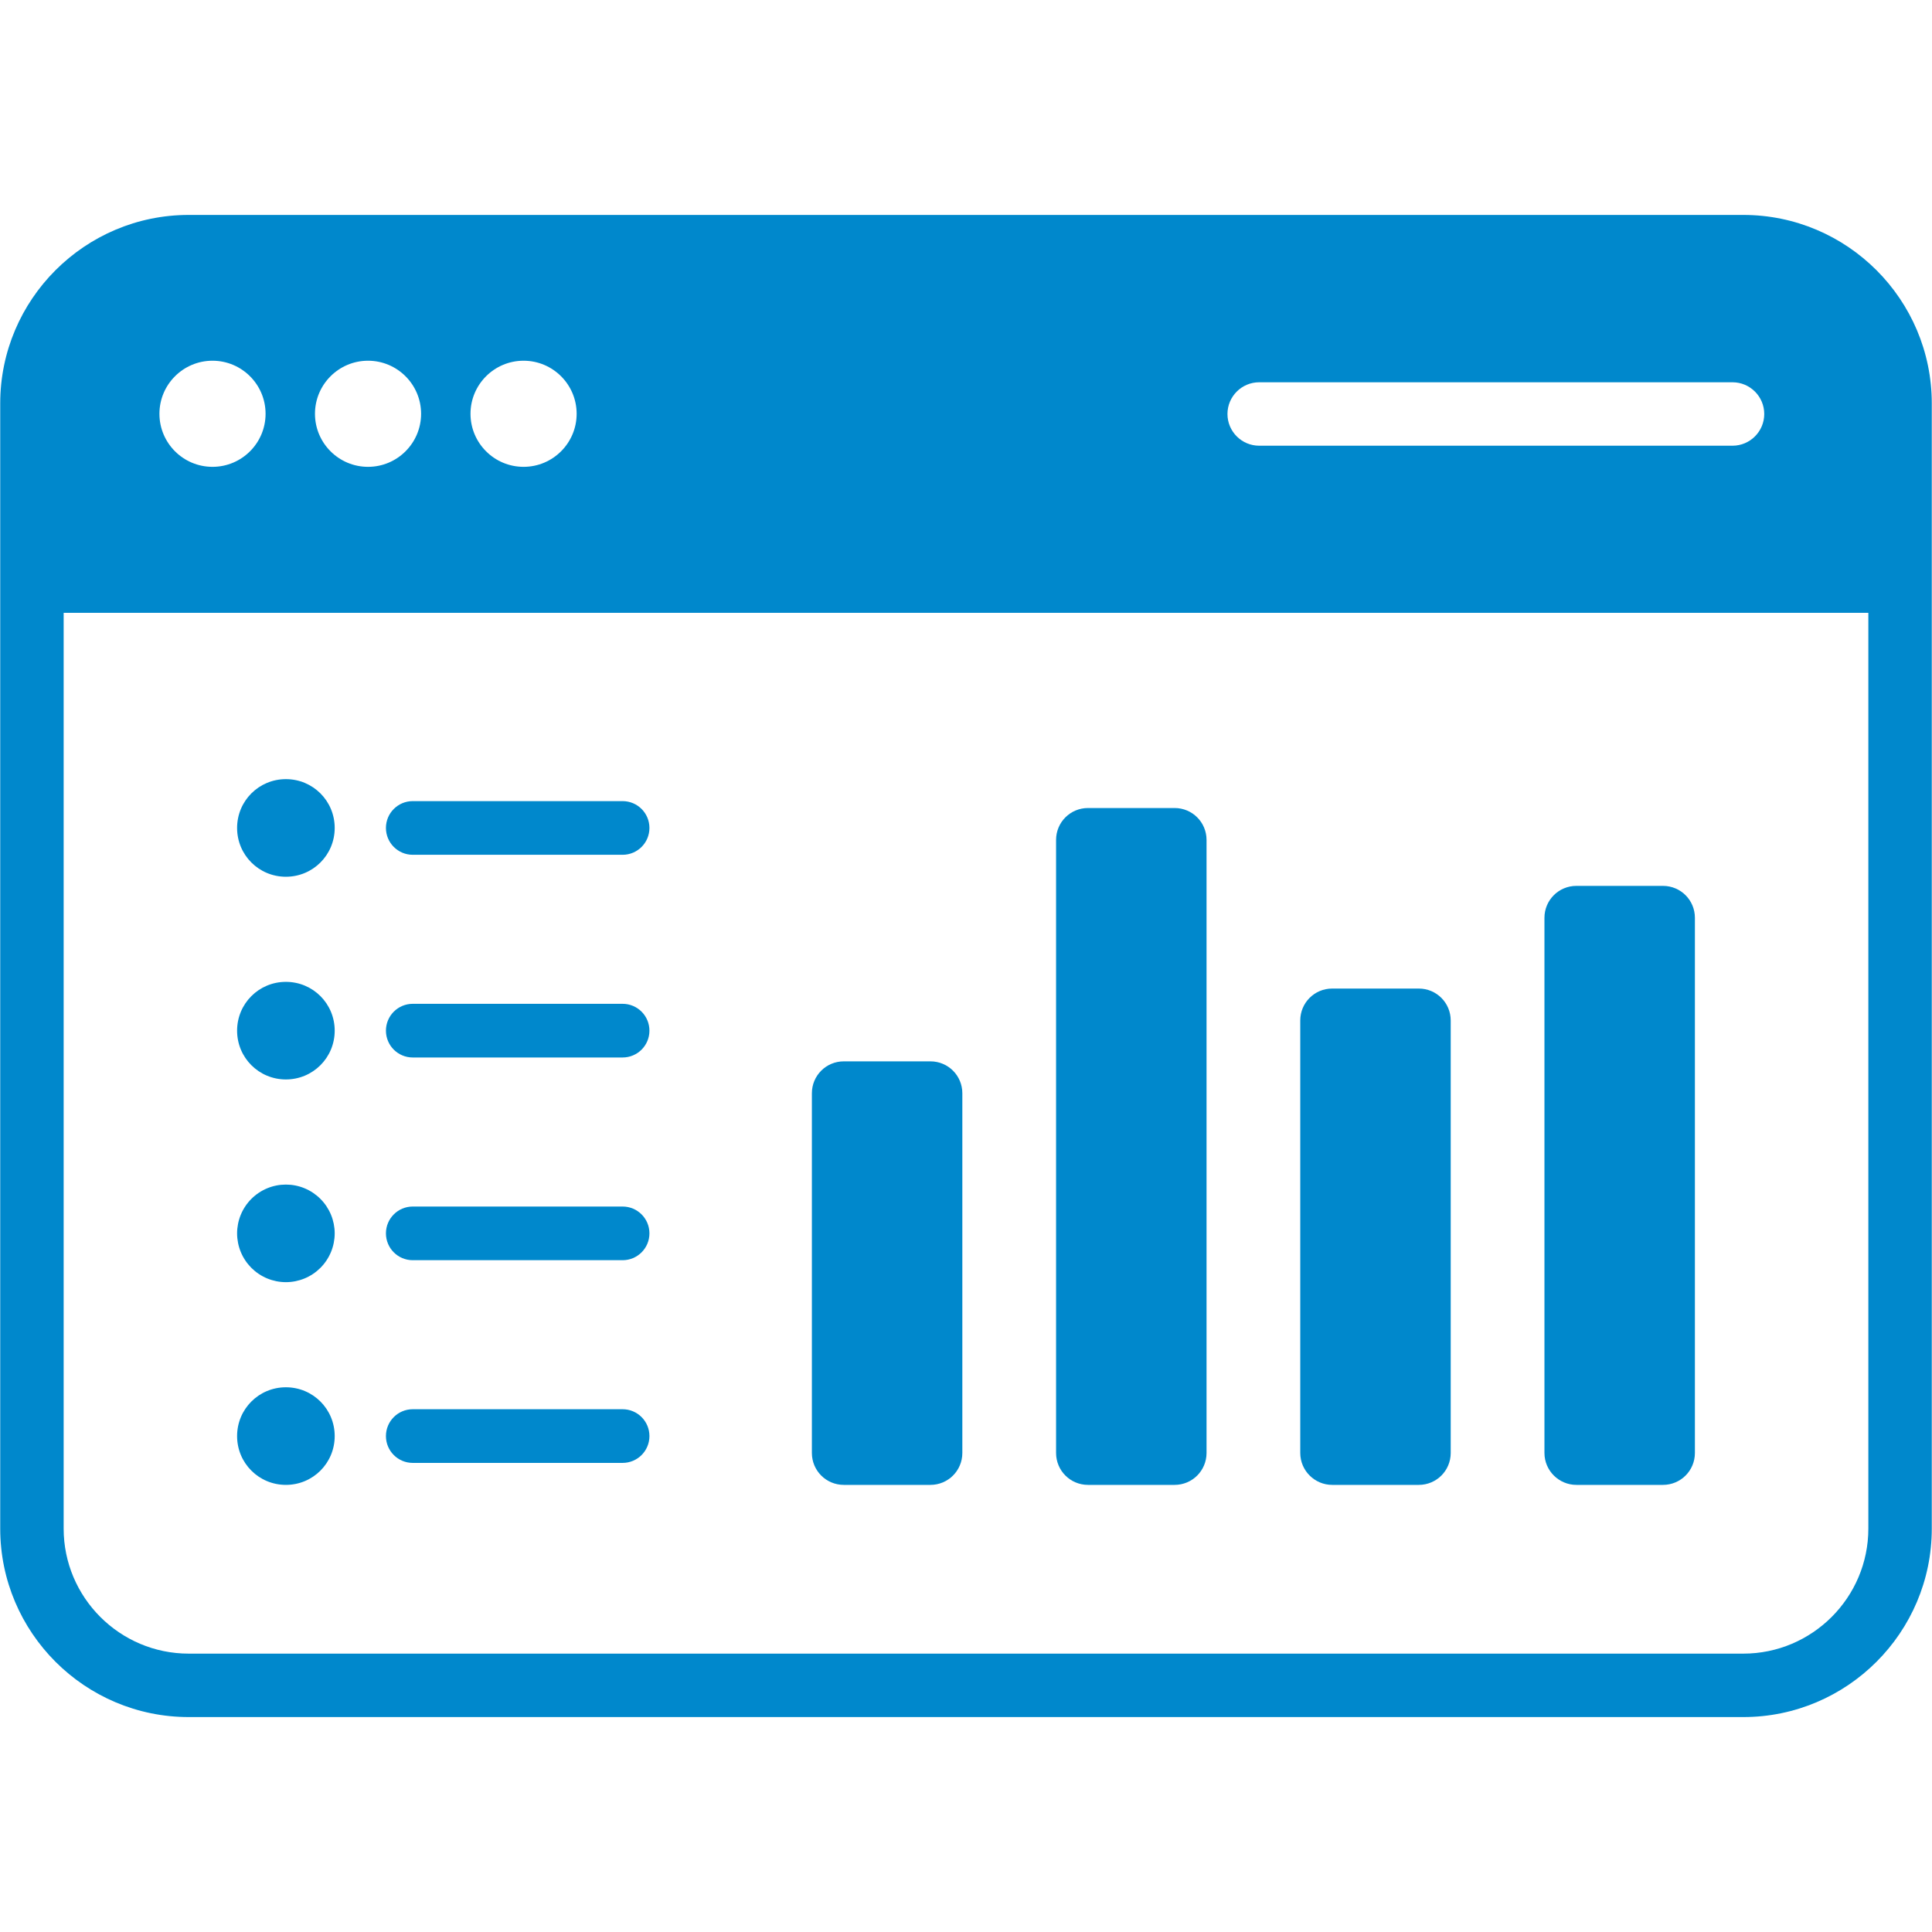
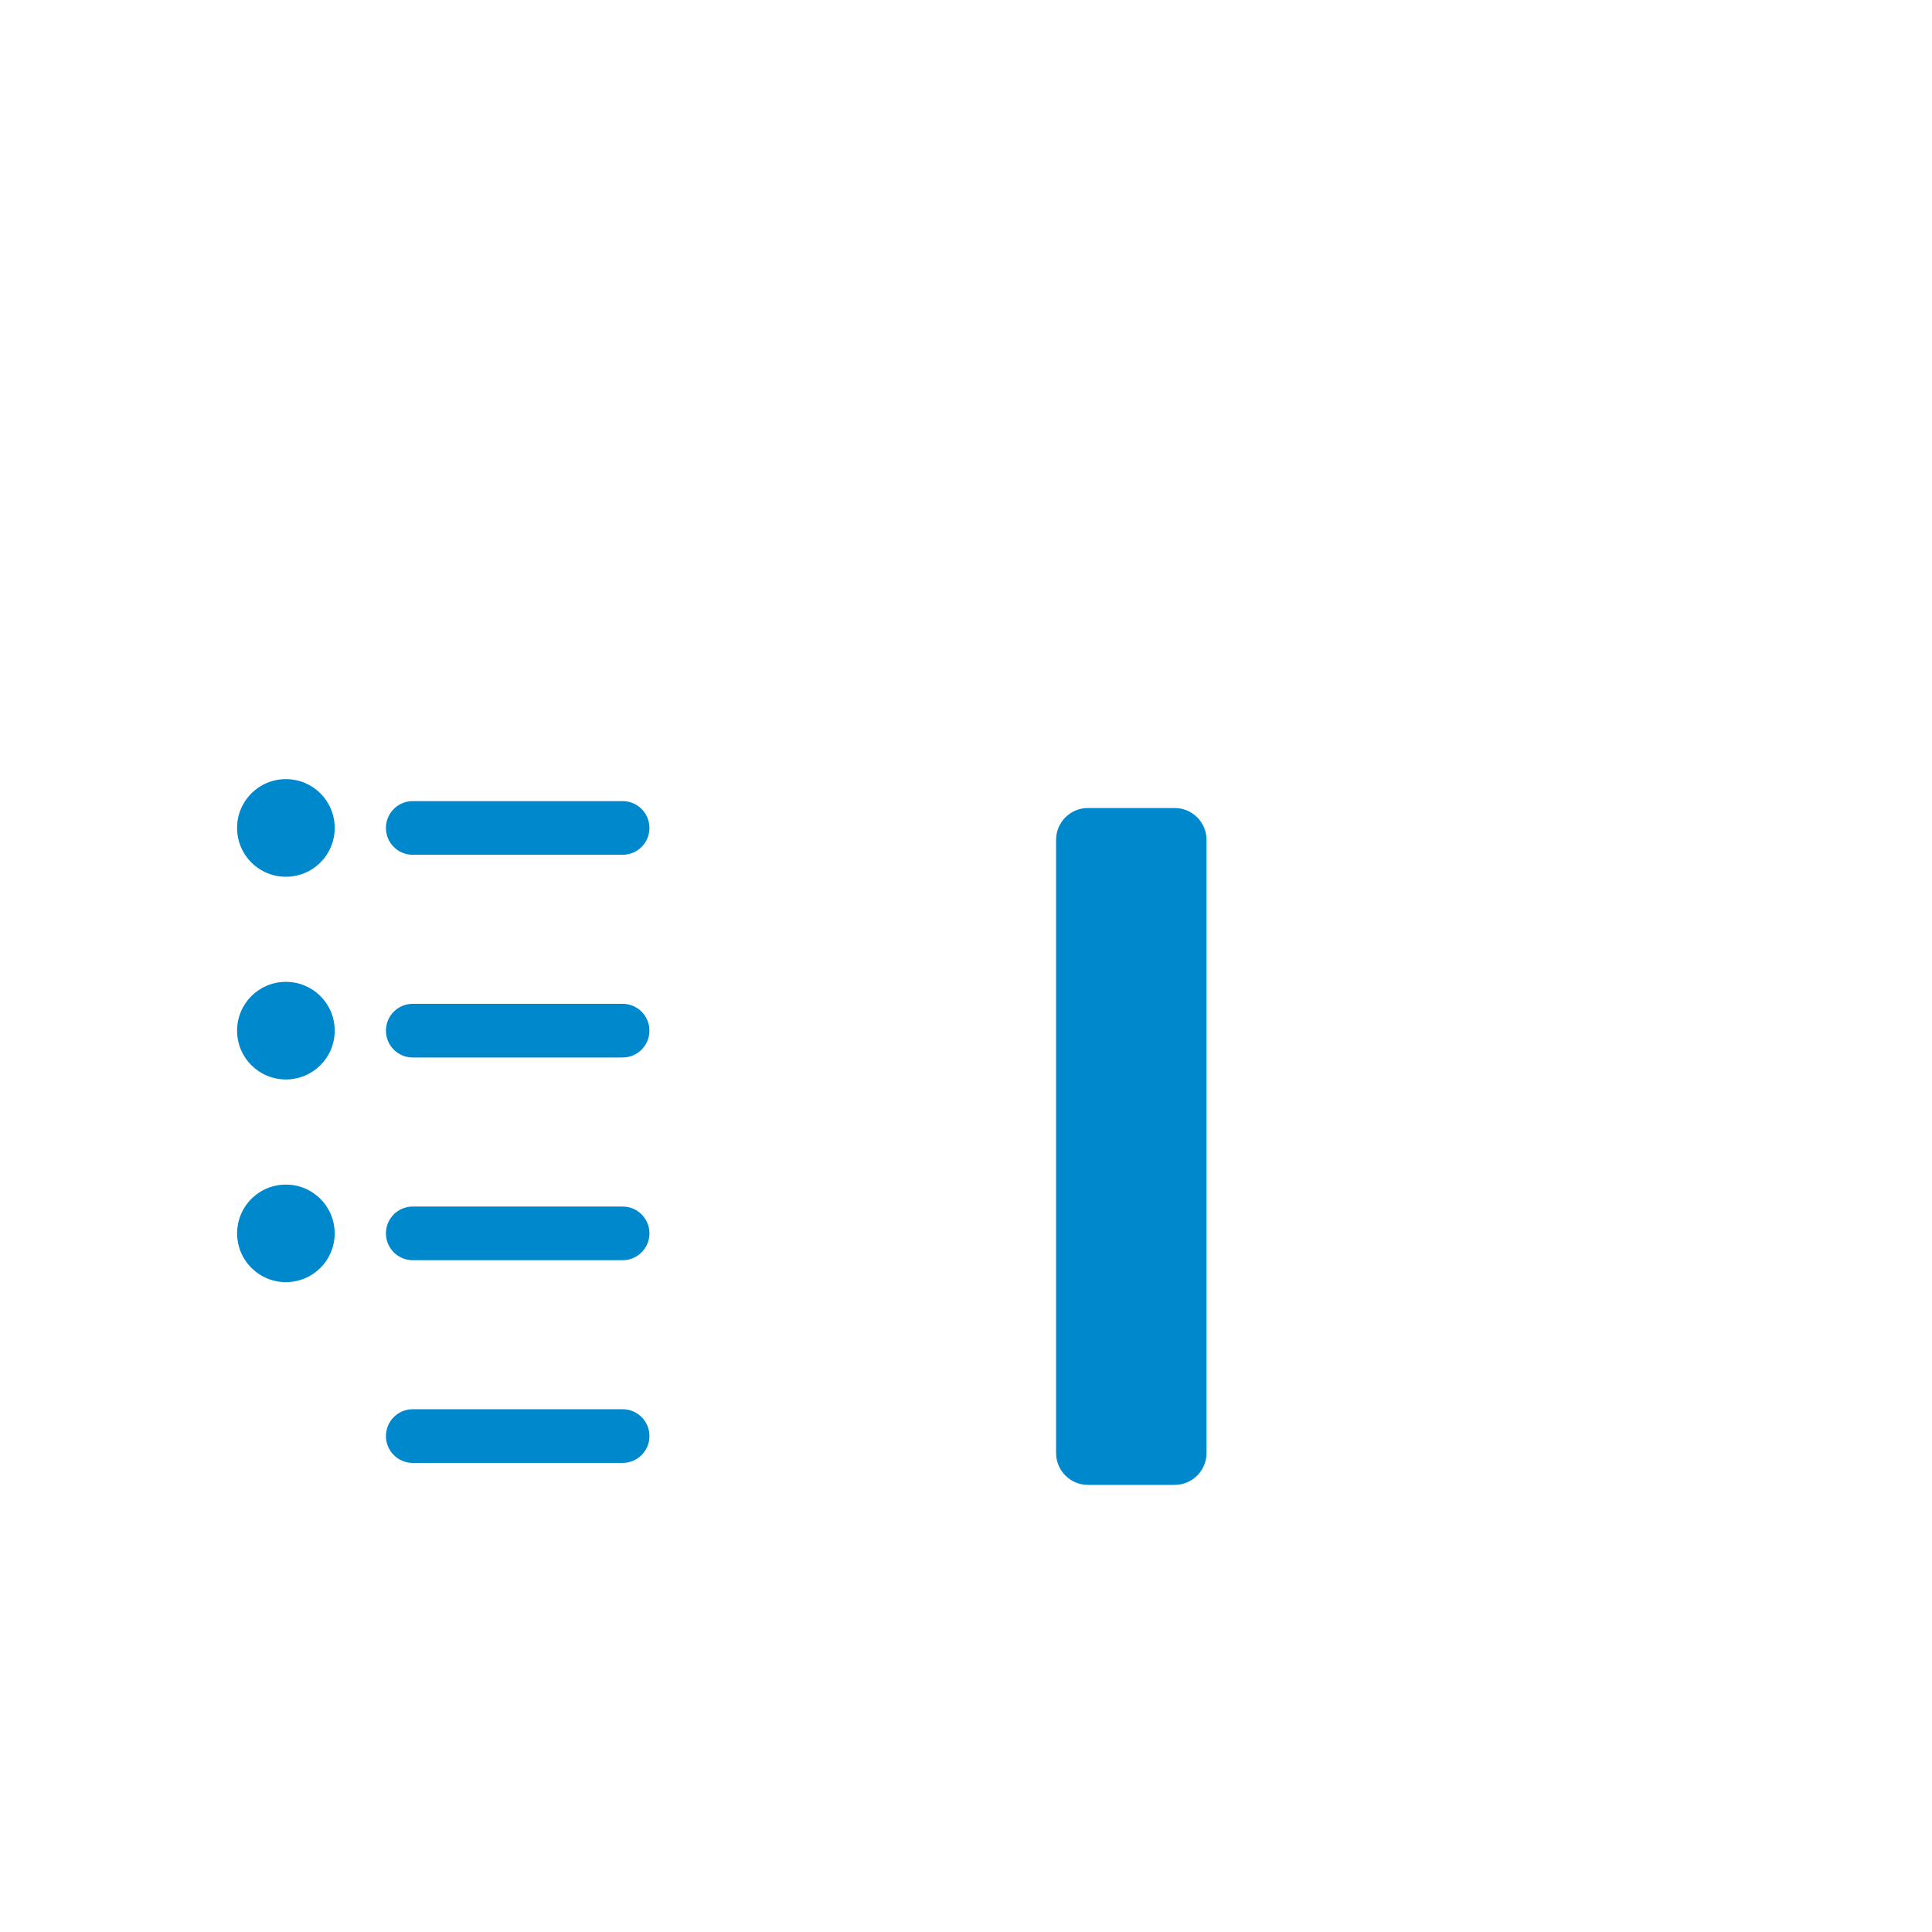
<svg xmlns="http://www.w3.org/2000/svg" width="500" viewBox="0 0 375 375" height="500" preserveAspectRatio="xMidYMid meet">
  <defs>
    <clipPath id="f8339f1333">
-       <path d="M 0 41.719 L 375 41.719 L 375 333.469 L 0 333.469 Z M 0 41.719 " clip-rule="nonzero" />
-     </clipPath>
+       </clipPath>
  </defs>
-   <path fill="#0088cc" d="M 163.781 288.215 L 180.594 288.215 C 184.027 288.215 186.789 285.449 186.789 282.016 L 186.789 212.203 C 186.789 208.77 184.027 206.008 180.594 206.008 L 163.781 206.008 C 160.348 206.008 157.586 208.77 157.586 212.203 L 157.586 282.016 C 157.586 285.449 160.348 288.215 163.781 288.215 Z M 163.781 288.215 " fill-opacity="1" fill-rule="nonzero" />
  <path fill="#0088cc" d="M 211.18 288.215 L 227.992 288.215 C 231.422 288.215 234.188 285.449 234.188 282.016 L 234.188 163.031 C 234.188 159.598 231.422 156.836 227.992 156.836 L 211.18 156.836 C 207.746 156.836 204.984 159.598 204.984 163.031 L 204.984 282.016 C 204.984 285.449 207.746 288.215 211.18 288.215 Z M 211.18 288.215 " fill-opacity="1" fill-rule="nonzero" />
-   <path fill="#0088cc" d="M 305.973 288.215 L 322.785 288.215 C 326.219 288.215 328.98 285.449 328.98 282.016 L 328.98 178.148 C 328.98 174.715 326.219 171.949 322.785 171.949 L 305.973 171.949 C 302.539 171.949 299.777 174.715 299.777 178.148 L 299.777 282.016 C 299.777 285.449 302.578 288.215 305.973 288.215 Z M 305.973 288.215 " fill-opacity="1" fill-rule="nonzero" />
-   <path fill="#0088cc" d="M 258.574 288.215 L 275.387 288.215 C 278.82 288.215 281.582 285.449 281.582 282.016 L 281.582 198.078 C 281.582 194.645 278.82 191.879 275.387 191.879 L 258.574 191.879 C 255.141 191.879 252.379 194.645 252.379 198.078 L 252.379 282.016 C 252.379 285.449 255.18 288.215 258.574 288.215 Z M 258.574 288.215 " fill-opacity="1" fill-rule="nonzero" />
  <path fill="#0088cc" d="M 80.117 205.258 L 120.844 205.258 C 123.727 205.258 126.055 202.93 126.055 200.051 C 126.055 197.168 123.727 194.84 120.844 194.84 L 80.117 194.84 C 77.238 194.84 74.91 197.168 74.91 200.051 C 74.91 202.93 77.238 205.258 80.117 205.258 Z M 80.117 205.258 " fill-opacity="1" fill-rule="nonzero" />
  <path fill="#0088cc" d="M 55.492 209.52 C 60.742 209.52 64.965 205.297 64.965 200.051 C 64.965 194.801 60.742 190.578 55.492 190.578 C 50.242 190.578 46.02 194.801 46.02 200.051 C 46.02 205.297 50.242 209.52 55.492 209.52 Z M 55.492 209.52 " fill-opacity="1" fill-rule="nonzero" />
  <path fill="#0088cc" d="M 80.117 165.914 L 120.844 165.914 C 123.727 165.914 126.055 163.586 126.055 160.703 C 126.055 157.824 123.727 155.496 120.844 155.496 L 80.117 155.496 C 77.238 155.496 74.91 157.824 74.91 160.703 C 74.91 163.586 77.238 165.914 80.117 165.914 Z M 80.117 165.914 " fill-opacity="1" fill-rule="nonzero" />
  <path fill="#0088cc" d="M 55.492 170.176 C 60.742 170.176 64.965 165.953 64.965 160.703 C 64.965 155.453 60.742 151.23 55.492 151.23 C 50.242 151.23 46.02 155.453 46.02 160.703 C 46.02 165.953 50.242 170.176 55.492 170.176 Z M 55.492 170.176 " fill-opacity="1" fill-rule="nonzero" />
  <path fill="#0088cc" d="M 80.117 244.605 L 120.844 244.605 C 123.727 244.605 126.055 242.277 126.055 239.395 C 126.055 236.516 123.727 234.188 120.844 234.188 L 80.117 234.188 C 77.238 234.188 74.91 236.516 74.91 239.395 C 74.91 242.277 77.238 244.605 80.117 244.605 Z M 80.117 244.605 " fill-opacity="1" fill-rule="nonzero" />
  <path fill="#0088cc" d="M 64.965 239.395 C 64.965 240.016 64.902 240.633 64.781 241.242 C 64.66 241.852 64.48 242.445 64.242 243.02 C 64.004 243.594 63.711 244.141 63.367 244.656 C 63.023 245.176 62.629 245.652 62.188 246.094 C 61.75 246.531 61.27 246.926 60.754 247.27 C 60.238 247.617 59.691 247.906 59.117 248.145 C 58.543 248.383 57.949 248.562 57.34 248.684 C 56.73 248.805 56.113 248.867 55.492 248.867 C 54.871 248.867 54.254 248.805 53.645 248.684 C 53.035 248.562 52.441 248.383 51.867 248.145 C 51.293 247.906 50.746 247.617 50.23 247.27 C 49.711 246.926 49.234 246.531 48.793 246.094 C 48.355 245.652 47.961 245.176 47.617 244.656 C 47.27 244.141 46.98 243.594 46.742 243.02 C 46.504 242.445 46.324 241.852 46.203 241.242 C 46.082 240.633 46.02 240.016 46.02 239.395 C 46.02 238.773 46.082 238.156 46.203 237.547 C 46.324 236.938 46.504 236.344 46.742 235.77 C 46.98 235.195 47.27 234.652 47.617 234.133 C 47.961 233.617 48.355 233.137 48.793 232.699 C 49.234 232.258 49.711 231.867 50.23 231.52 C 50.746 231.176 51.293 230.883 51.867 230.645 C 52.441 230.406 53.035 230.227 53.645 230.105 C 54.254 229.984 54.871 229.926 55.492 229.926 C 56.113 229.926 56.73 229.984 57.34 230.105 C 57.949 230.227 58.543 230.406 59.117 230.645 C 59.691 230.883 60.238 231.176 60.754 231.52 C 61.27 231.867 61.75 232.258 62.188 232.699 C 62.629 233.137 63.023 233.617 63.367 234.133 C 63.711 234.652 64.004 235.195 64.242 235.77 C 64.48 236.344 64.66 236.938 64.781 237.547 C 64.902 238.156 64.965 238.773 64.965 239.395 Z M 64.965 239.395 " fill-opacity="1" fill-rule="nonzero" />
  <path fill="#0088cc" d="M 80.117 283.949 L 120.844 283.949 C 123.727 283.949 126.055 281.621 126.055 278.742 C 126.055 275.859 123.727 273.531 120.844 273.531 L 80.117 273.531 C 77.238 273.531 74.91 275.859 74.91 278.742 C 74.91 281.621 77.238 283.949 80.117 283.949 Z M 80.117 283.949 " fill-opacity="1" fill-rule="nonzero" />
-   <path fill="#0088cc" d="M 55.492 288.215 C 60.742 288.215 64.965 283.992 64.965 278.742 C 64.965 273.492 60.742 269.27 55.492 269.27 C 50.242 269.27 46.02 273.492 46.02 278.742 C 46.02 283.992 50.242 288.215 55.492 288.215 Z M 55.492 288.215 " fill-opacity="1" fill-rule="nonzero" />
  <g clip-path="url(#f8339f1333)">
-     <path fill="#0088cc" d="M 338.371 41.719 L 36.629 41.719 C 16.461 41.719 0.043 58.137 0.043 78.301 L 0.043 296.699 C 0.043 316.863 16.461 333.281 36.629 333.281 L 338.371 333.281 C 358.539 333.281 374.957 316.863 374.957 296.699 L 374.957 78.301 C 374.957 58.137 358.539 41.719 338.371 41.719 Z M 244.406 74.199 L 336.281 74.199 C 339.676 74.199 342.438 76.961 342.438 80.355 C 342.438 83.75 339.676 86.512 336.281 86.512 L 244.406 86.512 C 241.012 86.512 238.25 83.75 238.25 80.355 C 238.25 76.961 241.012 74.199 244.406 74.199 Z M 101.625 70.016 C 107.309 70.016 111.926 74.633 111.926 80.316 C 111.926 85.996 107.309 90.613 101.625 90.613 C 95.941 90.613 91.324 85.996 91.324 80.316 C 91.324 74.633 95.941 70.016 101.625 70.016 Z M 71.434 70.016 C 77.117 70.016 81.734 74.633 81.734 80.316 C 81.734 85.996 77.117 90.613 71.434 90.613 C 65.754 90.613 61.137 85.996 61.137 80.316 C 61.137 74.633 65.754 70.016 71.434 70.016 Z M 41.246 70.016 C 46.93 70.016 51.547 74.633 51.547 80.316 C 51.547 85.996 46.93 90.613 41.246 90.613 C 35.562 90.613 30.945 85.996 30.945 80.316 C 30.945 74.633 35.562 70.016 41.246 70.016 Z M 362.645 296.699 C 362.645 310.078 351.75 320.969 338.371 320.969 L 36.629 320.969 C 23.25 320.969 12.355 310.078 12.355 296.699 L 12.355 118.949 L 362.645 118.949 Z M 362.645 296.699 " fill-opacity="1" fill-rule="nonzero" />
+     <path fill="#0088cc" d="M 338.371 41.719 L 36.629 41.719 C 16.461 41.719 0.043 58.137 0.043 78.301 L 0.043 296.699 C 0.043 316.863 16.461 333.281 36.629 333.281 L 338.371 333.281 C 358.539 333.281 374.957 316.863 374.957 296.699 L 374.957 78.301 C 374.957 58.137 358.539 41.719 338.371 41.719 Z M 244.406 74.199 L 336.281 74.199 C 339.676 74.199 342.438 76.961 342.438 80.355 C 342.438 83.75 339.676 86.512 336.281 86.512 L 244.406 86.512 C 241.012 86.512 238.25 83.75 238.25 80.355 C 238.25 76.961 241.012 74.199 244.406 74.199 Z M 101.625 70.016 C 111.926 85.996 107.309 90.613 101.625 90.613 C 95.941 90.613 91.324 85.996 91.324 80.316 C 91.324 74.633 95.941 70.016 101.625 70.016 Z M 71.434 70.016 C 77.117 70.016 81.734 74.633 81.734 80.316 C 81.734 85.996 77.117 90.613 71.434 90.613 C 65.754 90.613 61.137 85.996 61.137 80.316 C 61.137 74.633 65.754 70.016 71.434 70.016 Z M 41.246 70.016 C 46.93 70.016 51.547 74.633 51.547 80.316 C 51.547 85.996 46.93 90.613 41.246 90.613 C 35.562 90.613 30.945 85.996 30.945 80.316 C 30.945 74.633 35.562 70.016 41.246 70.016 Z M 362.645 296.699 C 362.645 310.078 351.75 320.969 338.371 320.969 L 36.629 320.969 C 23.25 320.969 12.355 310.078 12.355 296.699 L 12.355 118.949 L 362.645 118.949 Z M 362.645 296.699 " fill-opacity="1" fill-rule="nonzero" />
  </g>
</svg>